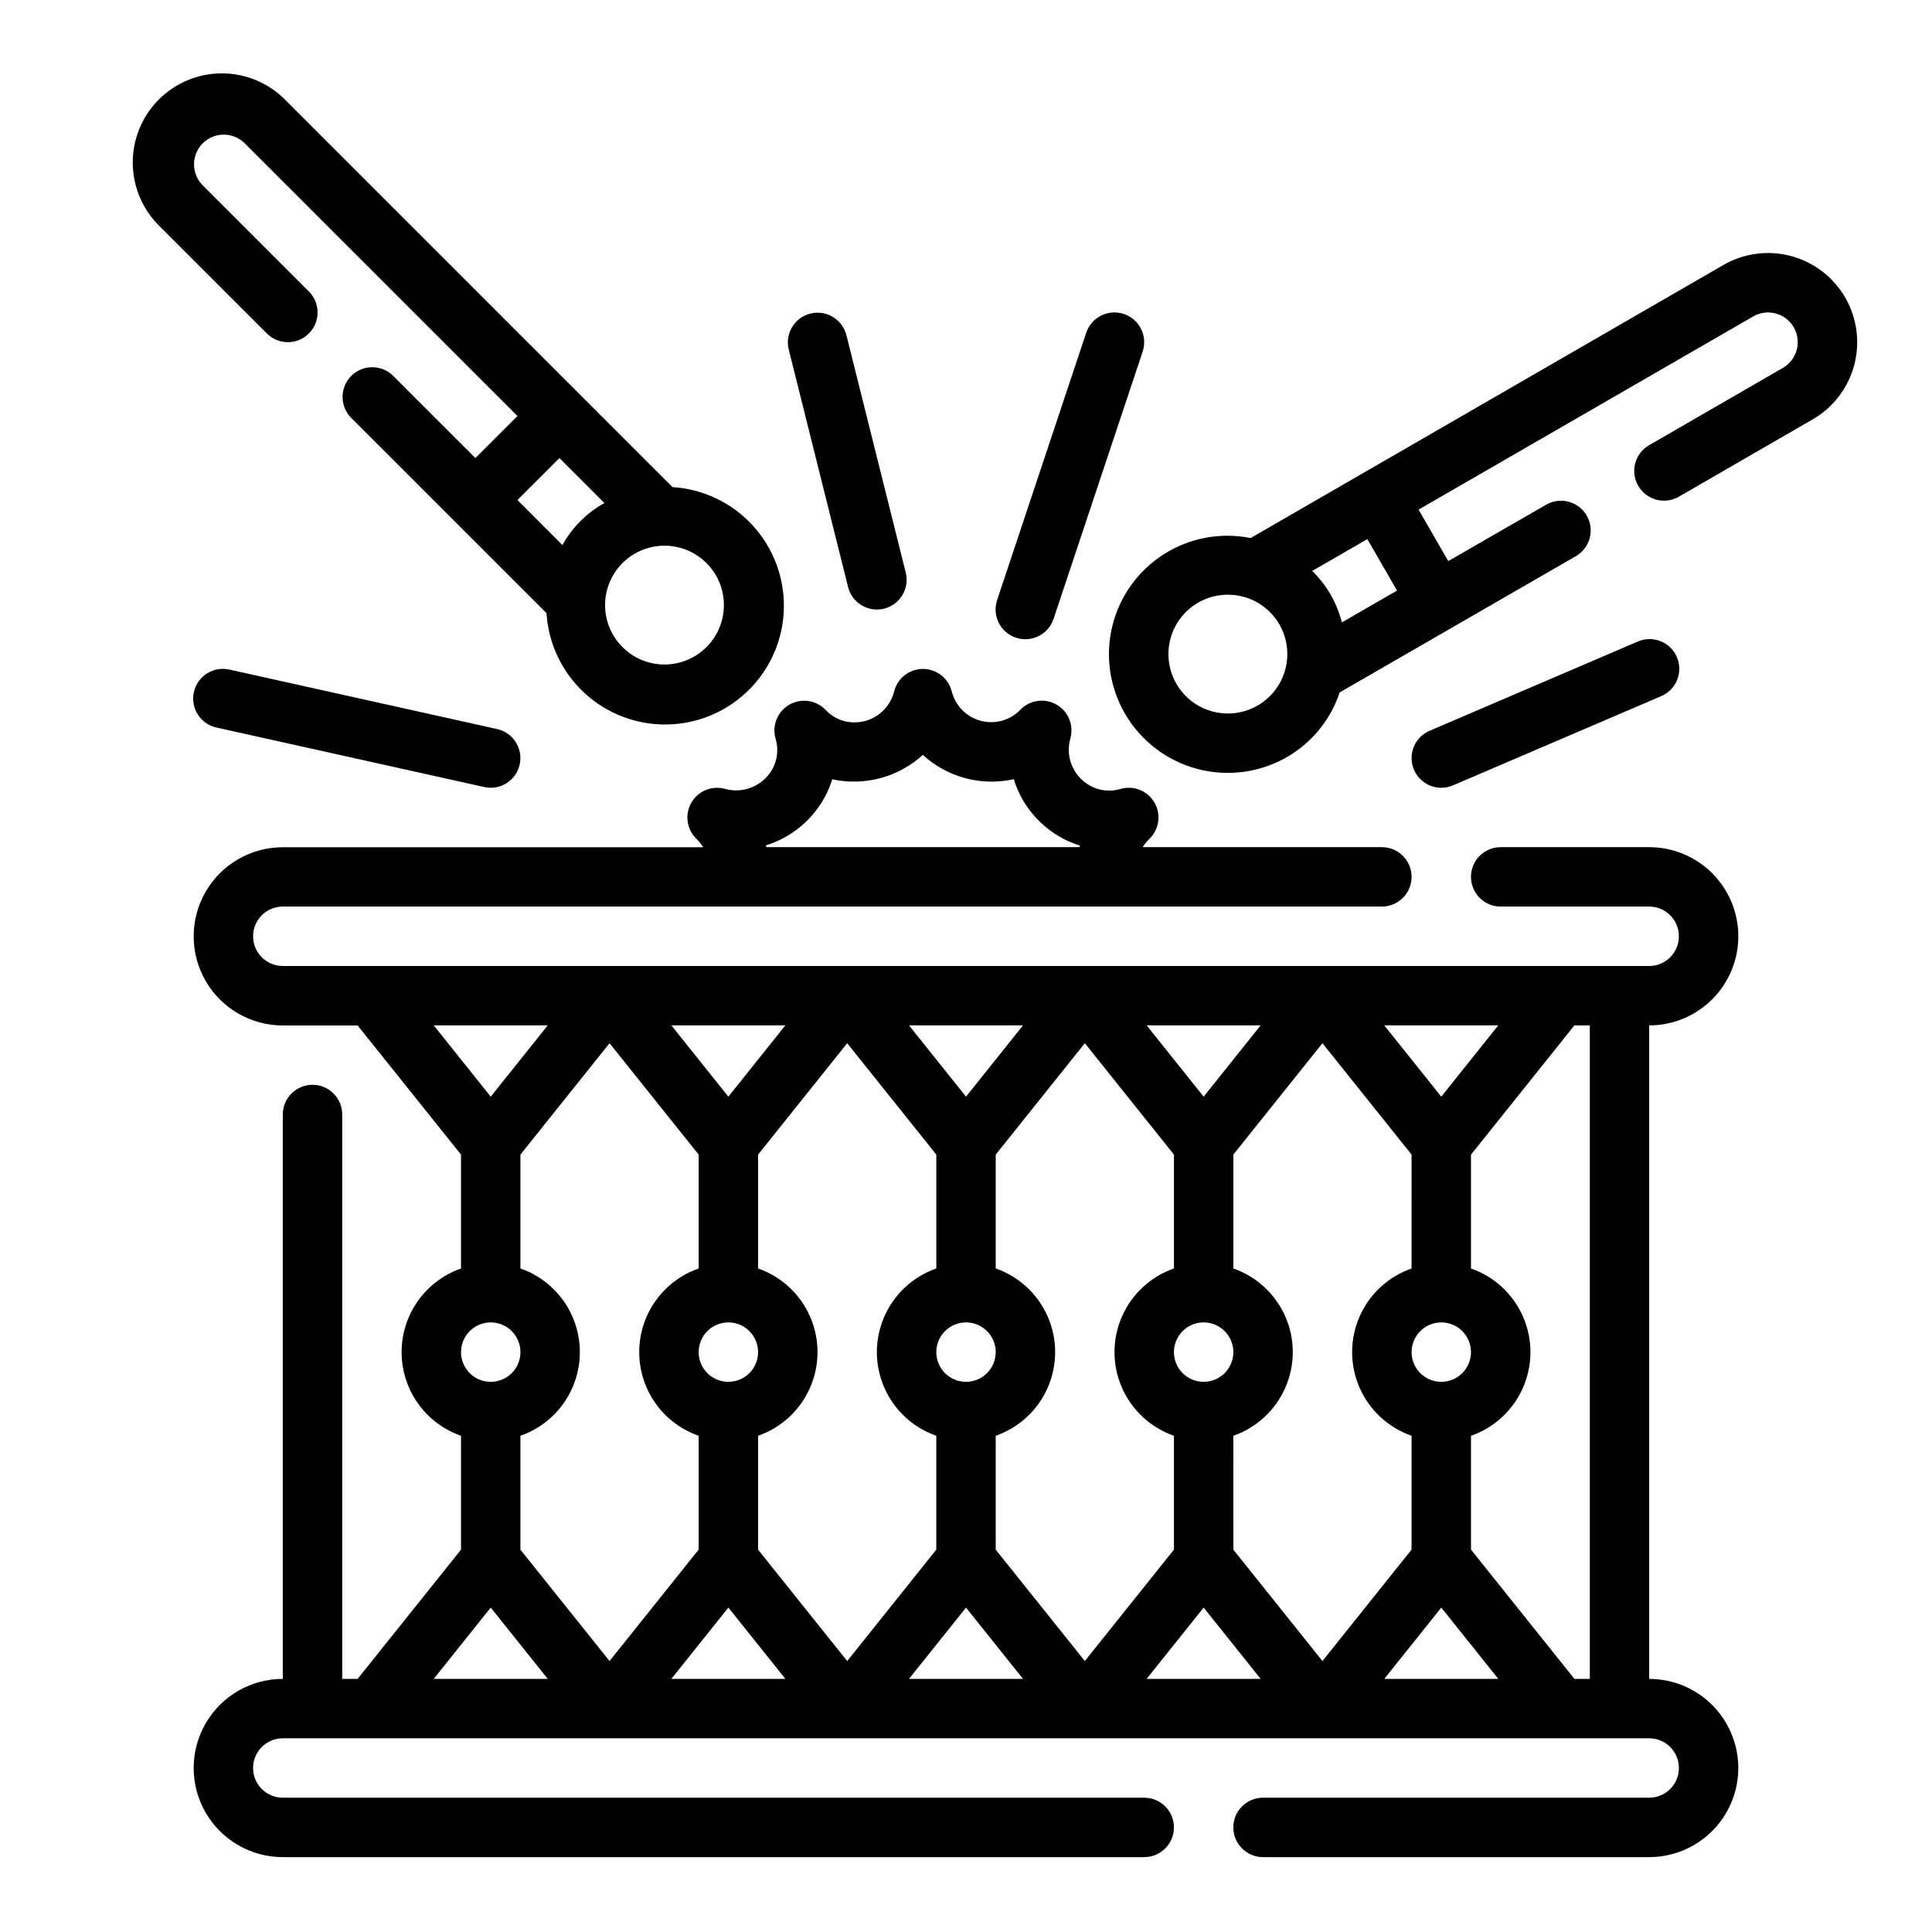
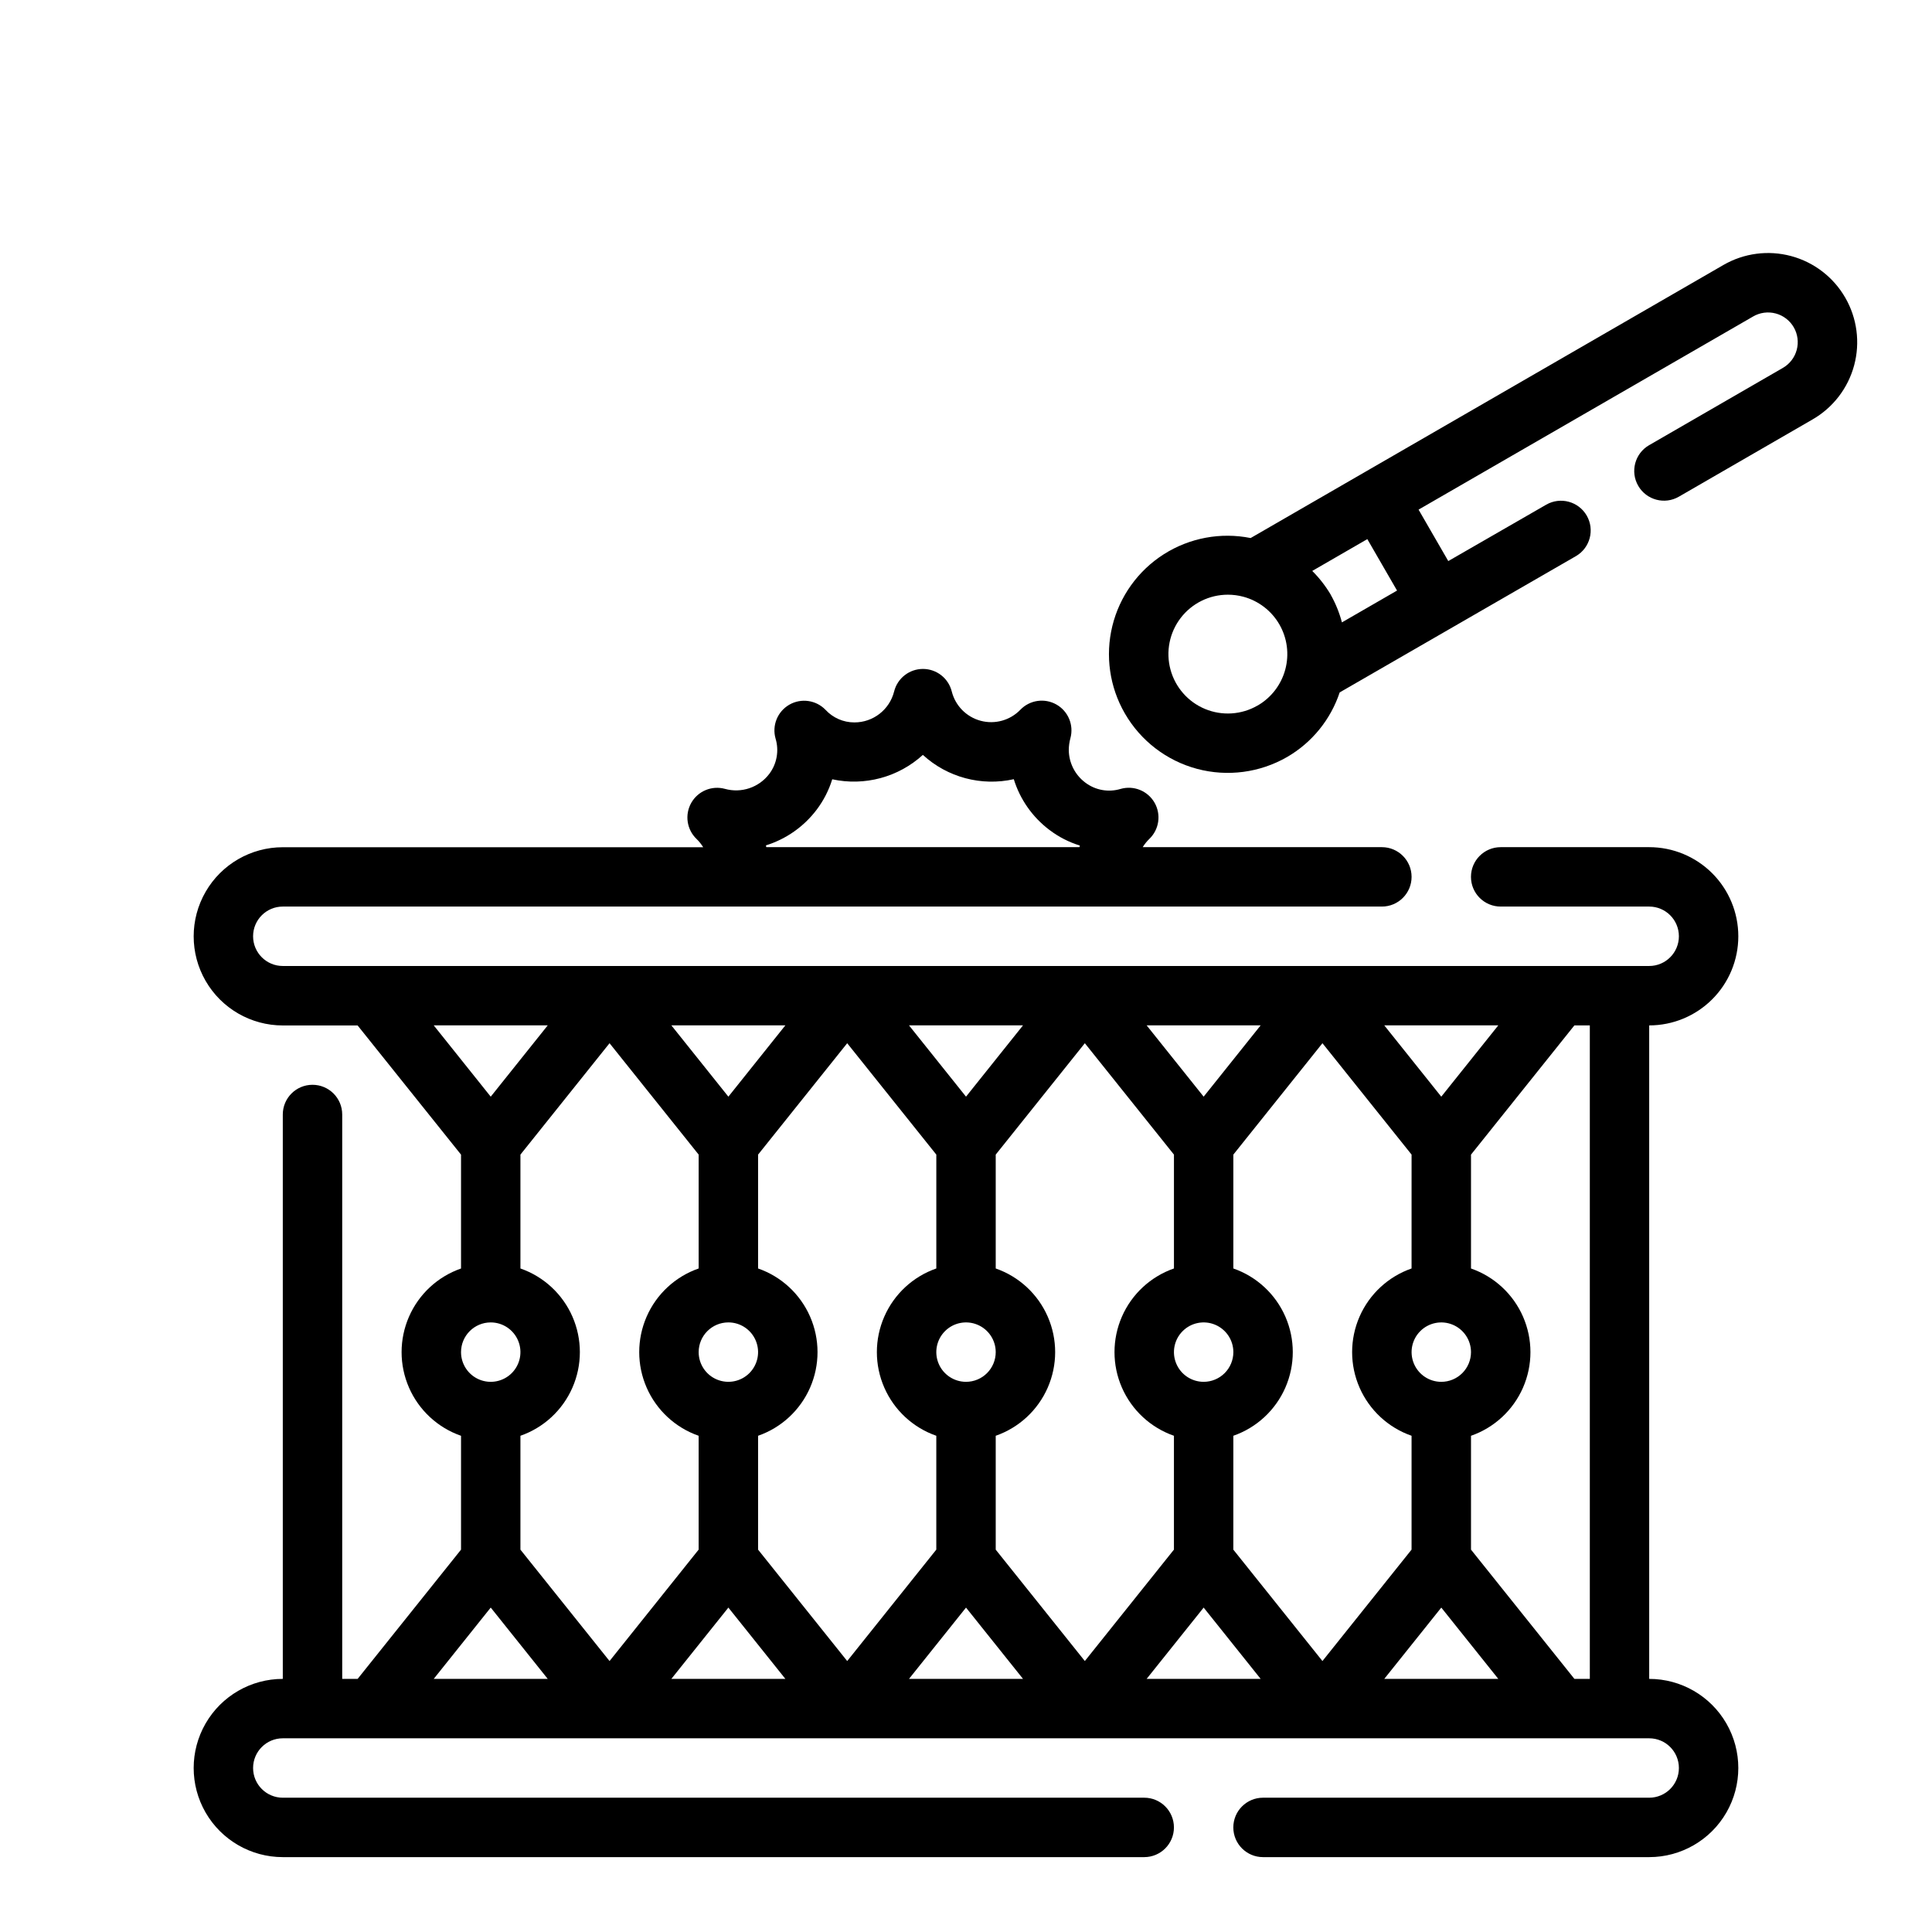
<svg xmlns="http://www.w3.org/2000/svg" fill="#000000" width="800px" height="800px" version="1.1" viewBox="144 144 512 512">
  <g>
    <path d="m604.67 392.12c0-6.262-2.488-12.27-6.918-16.699-4.43-4.426-10.434-6.914-16.699-6.914h-39.359c-4.348 0-7.871 3.523-7.871 7.871 0 4.348 3.523 7.871 7.871 7.871h39.359c4.348 0 7.871 3.523 7.871 7.871s-3.523 7.875-7.871 7.875h-362.11c-4.348 0-7.871-3.527-7.871-7.875s3.523-7.871 7.871-7.871h291.27c4.348 0 7.871-3.523 7.871-7.871 0-4.348-3.523-7.871-7.871-7.871h-63.387c0.496-0.805 1.094-1.543 1.773-2.199 2.602-2.504 3.164-6.465 1.363-9.598-1.805-3.133-5.508-4.633-8.984-3.641-3.219 0.977-6.711 0.348-9.383-1.691-2.715-2.035-4.324-5.223-4.356-8.613 0.008-1.066 0.152-2.125 0.434-3.148 0.941-3.473-0.586-7.141-3.715-8.914-3.133-1.773-7.062-1.199-9.559 1.395-2.715 2.812-6.746 3.926-10.52 2.914-3.777-1.012-6.707-3.992-7.656-7.785-0.879-3.5-4.027-5.953-7.633-5.953-3.617 0.004-6.766 2.469-7.637 5.977-1.215 4.832-5.566 8.215-10.551 8.195-2.894 0.004-5.66-1.203-7.625-3.332-2.508-2.602-6.465-3.164-9.598-1.363-3.133 1.805-4.637 5.508-3.644 8.984 0.973 3.219 0.344 6.707-1.691 9.383-2.738 3.59-7.383 5.148-11.73 3.938-3.473-0.949-7.144 0.578-8.922 3.711-1.773 3.129-1.199 7.066 1.395 9.559 0.68 0.656 1.27 1.395 1.766 2.199h-111.41c-8.438 0-16.234 4.5-20.453 11.809-4.219 7.305-4.219 16.309 0 23.613 4.219 7.309 12.016 11.809 20.453 11.809h19.828l27.406 34.234v30.176c-6.176 2.148-11.172 6.777-13.789 12.77-2.617 5.992-2.617 12.805 0 18.793 2.617 5.992 7.613 10.621 13.789 12.773v30.172l-27.402 34.25h-4.086v-149.57c0-4.348-3.527-7.871-7.875-7.871s-7.871 3.523-7.871 7.871v149.57c-8.438 0-16.234 4.504-20.453 11.809-4.219 7.309-4.219 16.309 0 23.617 4.219 7.305 12.016 11.809 20.453 11.809h228.29c4.348 0 7.871-3.523 7.871-7.871 0-4.348-3.523-7.875-7.871-7.875h-228.29c-4.348 0-7.871-3.523-7.871-7.871 0-4.348 3.523-7.871 7.871-7.871h362.11c4.348 0 7.871 3.523 7.871 7.871 0 4.348-3.523 7.871-7.871 7.871h-102.34c-4.348 0-7.871 3.527-7.871 7.875 0 4.348 3.523 7.871 7.871 7.871h102.34c8.438 0 16.234-4.504 20.453-11.809 4.219-7.309 4.219-16.309 0-23.617-4.219-7.305-12.016-11.809-20.453-11.809v-173.18c6.266 0 12.27-2.488 16.699-6.918 4.43-4.426 6.918-10.434 6.918-16.699zm-257.69-24.086c5.356-1.668 10.055-4.973 13.438-9.449 1.836-2.426 3.234-5.156 4.133-8.066 8.578 1.859 17.531-0.547 24.016-6.465 6.5 5.957 15.496 8.363 24.098 6.441 1.656 5.363 4.965 10.066 9.445 13.445 2.426 1.84 5.152 3.242 8.062 4.141-0.039 0.137-0.07 0.277-0.094 0.418h-83.004c-0.031-0.152-0.055-0.309-0.094-0.465zm-65.062 156.46c6.176-2.152 11.172-6.781 13.789-12.773 2.617-5.988 2.617-12.801 0-18.793-2.617-5.992-7.613-10.621-13.789-12.77v-30.176l23.617-29.52 23.617 29.52v30.172l-0.004 0.004c-6.172 2.148-11.168 6.777-13.785 12.77-2.617 5.992-2.617 12.805 0 18.793 2.617 5.992 7.613 10.621 13.785 12.773v30.172l-23.613 29.527-23.617-29.52zm236.16-44.336c-6.172 2.148-11.172 6.777-13.789 12.77-2.617 5.992-2.617 12.805 0 18.793 2.617 5.992 7.617 10.621 13.789 12.773v30.172l-23.617 29.527-23.617-29.52 0.004-30.18c6.172-2.152 11.172-6.781 13.789-12.773 2.617-5.988 2.617-12.801 0-18.793-2.617-5.992-7.617-10.621-13.789-12.77v-30.176l23.617-29.52 23.617 29.52zm-181.05 14.293c3.184 0 6.055 1.918 7.273 4.863 1.215 2.941 0.543 6.324-1.707 8.578-2.254 2.25-5.637 2.922-8.578 1.707-2.945-1.219-4.863-4.09-4.863-7.273 0-4.348 3.527-7.875 7.875-7.875zm7.871 30.039v0.004c6.176-2.152 11.172-6.781 13.789-12.773 2.617-5.988 2.617-12.801 0-18.793-2.617-5.992-7.613-10.621-13.789-12.77v-30.176l23.617-29.52 23.617 29.52v30.172l-0.004 0.004c-6.172 2.148-11.168 6.777-13.785 12.77-2.621 5.992-2.621 12.805 0 18.793 2.617 5.992 7.613 10.621 13.785 12.773v30.172l-23.613 29.527-23.617-29.52zm55.105-14.293c-3.184 0-6.055-1.918-7.273-4.859s-0.547-6.328 1.707-8.578c2.25-2.254 5.637-2.926 8.578-1.707 2.941 1.219 4.859 4.09 4.859 7.273 0 2.086-0.828 4.09-2.305 5.566-1.477 1.477-3.481 2.305-5.566 2.305zm7.871 14.297c6.172-2.152 11.172-6.781 13.789-12.773 2.617-5.988 2.617-12.801 0-18.793-2.617-5.992-7.617-10.621-13.789-12.77v-30.176l23.617-29.52 23.617 29.52v30.172l-0.004 0.004c-6.172 2.148-11.172 6.777-13.789 12.77s-2.617 12.805 0 18.793c2.617 5.992 7.617 10.621 13.789 12.773v30.172l-23.613 29.527-23.617-29.52zm55.105-14.297c-3.188 0-6.055-1.918-7.273-4.859s-0.547-6.328 1.707-8.578c2.25-2.254 5.637-2.926 8.578-1.707 2.941 1.219 4.859 4.09 4.859 7.273 0 2.086-0.832 4.09-2.305 5.566-1.477 1.477-3.481 2.305-5.566 2.305zm0-75.57-15.109-18.895h30.211zm-62.977 0-15.109-18.895h30.211zm-62.977 0-15.109-18.895h30.211zm0 135.4 15.105 18.891h-30.215zm62.977 0 15.105 18.891h-30.215zm62.977 0 15.105 18.891h-30.215zm62.977 0 15.105 18.891h-30.215zm-0.004-59.828c-3.184 0-6.051-1.918-7.269-4.859s-0.547-6.328 1.703-8.578c2.254-2.254 5.641-2.926 8.582-1.707s4.859 4.09 4.859 7.273c0 2.086-0.832 4.09-2.309 5.566-1.477 1.477-3.477 2.305-5.566 2.305zm0-75.57-15.105-18.895h30.211zm-236.8-18.895-15.105 18.895-15.105-18.895zm-15.105 78.719c3.184 0 6.055 1.918 7.273 4.863 1.219 2.941 0.543 6.324-1.707 8.578-2.254 2.25-5.637 2.922-8.578 1.707-2.941-1.219-4.859-4.09-4.859-7.273 0-4.348 3.523-7.875 7.871-7.875zm0 75.57 15.105 18.895h-30.211zm291.27 18.895h-4.086l-27.402-34.25v-30.172c6.172-2.152 11.172-6.781 13.789-12.773 2.617-5.988 2.617-12.801 0-18.793-2.617-5.992-7.617-10.621-13.789-12.77v-30.176l27.402-34.25h4.086z" />
    <path d="m633.01 222.88c-3.129-5.434-8.289-9.395-14.344-11.02-6.055-1.625-12.504-0.777-17.934 2.359l-125.3 72.367c-7.941-1.59-16.184-0.047-23.016 4.297-6.828 4.348-11.715 11.168-13.637 19.031-1.918 7.863-0.727 16.168 3.328 23.172 4.176 7.231 11.055 12.508 19.121 14.668 8.066 2.156 16.66 1.023 23.891-3.152 6.566-3.816 11.512-9.898 13.91-17.105l62.633-36.133c3.731-2.188 4.996-6.977 2.836-10.727-2.164-3.746-6.949-5.047-10.711-2.906l-25.977 14.957-7.875-13.633 88.633-51.168v-0.004c1.809-1.059 3.969-1.355 5.996-0.816 2.027 0.535 3.754 1.855 4.805 3.672 1.047 1.816 1.328 3.977 0.777 6-0.547 2.023-1.883 3.746-3.703 4.781l-35.426 20.469v-0.004c-3.766 2.188-5.047 7.008-2.863 10.773 2.188 3.766 7.008 5.047 10.773 2.863l35.426-20.469c5.43-3.129 9.395-8.289 11.02-14.344 1.625-6.051 0.773-12.504-2.359-17.93zm-136.35 78.719c-1.363-2.297-3.008-4.414-4.898-6.297l14.594-8.43 7.875 13.633-14.602 8.43h-0.004c-0.676-2.562-1.676-5.027-2.981-7.336zm-19.398 29.379c-4.238 2.449-9.375 2.785-13.898 0.91-4.519-1.871-7.914-5.742-9.18-10.469-1.27-4.731-0.266-9.777 2.715-13.66 2.981-3.883 7.598-6.16 12.492-6.16 1.383 0 2.758 0.18 4.094 0.535 4.031 1.082 7.473 3.723 9.559 7.336 2.09 3.617 2.652 7.914 1.57 11.949-1.078 4.031-3.719 7.473-7.336 9.559z" />
-     <path d="m225.86 232.38c3.07-3.074 3.07-8.055 0-11.129l-28.23-28.23c-2.984-3.09-2.941-8 0.094-11.035 3.039-3.035 7.949-3.078 11.035-0.098l72.371 72.359-11.141 11.141-21.867-21.859c-3.09-2.984-8-2.941-11.035 0.094-3.039 3.039-3.082 7.949-0.098 11.035l51.836 51.828v0.004c0.512 8.105 4.133 15.703 10.113 21.203 5.981 5.5 13.855 8.473 21.977 8.301 8.125-0.168 15.867-3.473 21.609-9.219 5.742-5.746 9.043-13.488 9.211-21.613 0.168-8.121-2.812-15.992-8.312-21.973-5.504-5.977-13.102-9.598-21.211-10.102l-102.34-102.34c-4.391-4.598-10.453-7.231-16.812-7.301-6.356-0.074-12.473 2.422-16.969 6.922-4.496 4.496-6.984 10.617-6.91 16.973 0.078 6.359 2.715 12.418 7.312 16.809l28.23 28.23v-0.004c3.074 3.074 8.059 3.074 11.133 0zm66.391 33.008 11.926 11.926c-4.684 2.586-8.543 6.445-11.129 11.133l-11.918-11.934zm43.586 38.965c0.004 4.898-2.273 9.512-6.156 12.492-3.883 2.981-8.93 3.988-13.656 2.723-4.731-1.266-8.602-4.66-10.473-9.184-1.875-4.519-1.539-9.656 0.906-13.895 2.445-4.242 6.727-7.102 11.578-7.742 4.856-0.637 9.727 1.016 13.188 4.477 2.961 2.945 4.621 6.949 4.613 11.121z" />
-     <path d="m368.75 299.57c0.879 3.504 4.027 5.961 7.637 5.961 0.645 0 1.289-0.078 1.914-0.238 2.023-0.504 3.769-1.793 4.844-3.586 1.074-1.789 1.391-3.934 0.887-5.961l-15.742-62.977h-0.004c-1.082-4.188-5.34-6.719-9.535-5.668-4.195 1.051-6.758 5.289-5.734 9.492z" />
-     <path d="m413.25 313c4.125 1.371 8.578-0.859 9.953-4.981l23.617-70.848-0.004-0.004c1.375-4.129-0.859-8.59-4.988-9.965-4.133-1.375-8.594 0.859-9.969 4.992l-23.617 70.848h0.004c-0.66 1.984-0.504 4.148 0.438 6.016 0.938 1.871 2.582 3.289 4.566 3.941z" />
-     <path d="m204.91 321.47c-2.055-0.496-4.223-0.148-6.012 0.969-1.793 1.117-3.062 2.91-3.523 4.973-0.457 2.062-0.066 4.223 1.082 5.996 1.152 1.77 2.965 3.008 5.035 3.426l70.848 15.742 0.004 0.004c0.559 0.125 1.133 0.188 1.707 0.188 4.012-0.008 7.375-3.027 7.812-7.016 0.434-3.988-2.199-7.664-6.113-8.539z" />
-     <path d="m525.95 352.77c1.066 0 2.125-0.215 3.102-0.637l55.105-23.617c1.949-0.801 3.492-2.352 4.289-4.305 0.797-1.949 0.777-4.137-0.051-6.074-0.832-1.938-2.402-3.461-4.367-4.231-1.961-0.766-4.148-0.715-6.074 0.141l-55.105 23.617c-3.434 1.473-5.356 5.156-4.606 8.816 0.75 3.66 3.973 6.289 7.707 6.289z" />
  </g>
</svg>